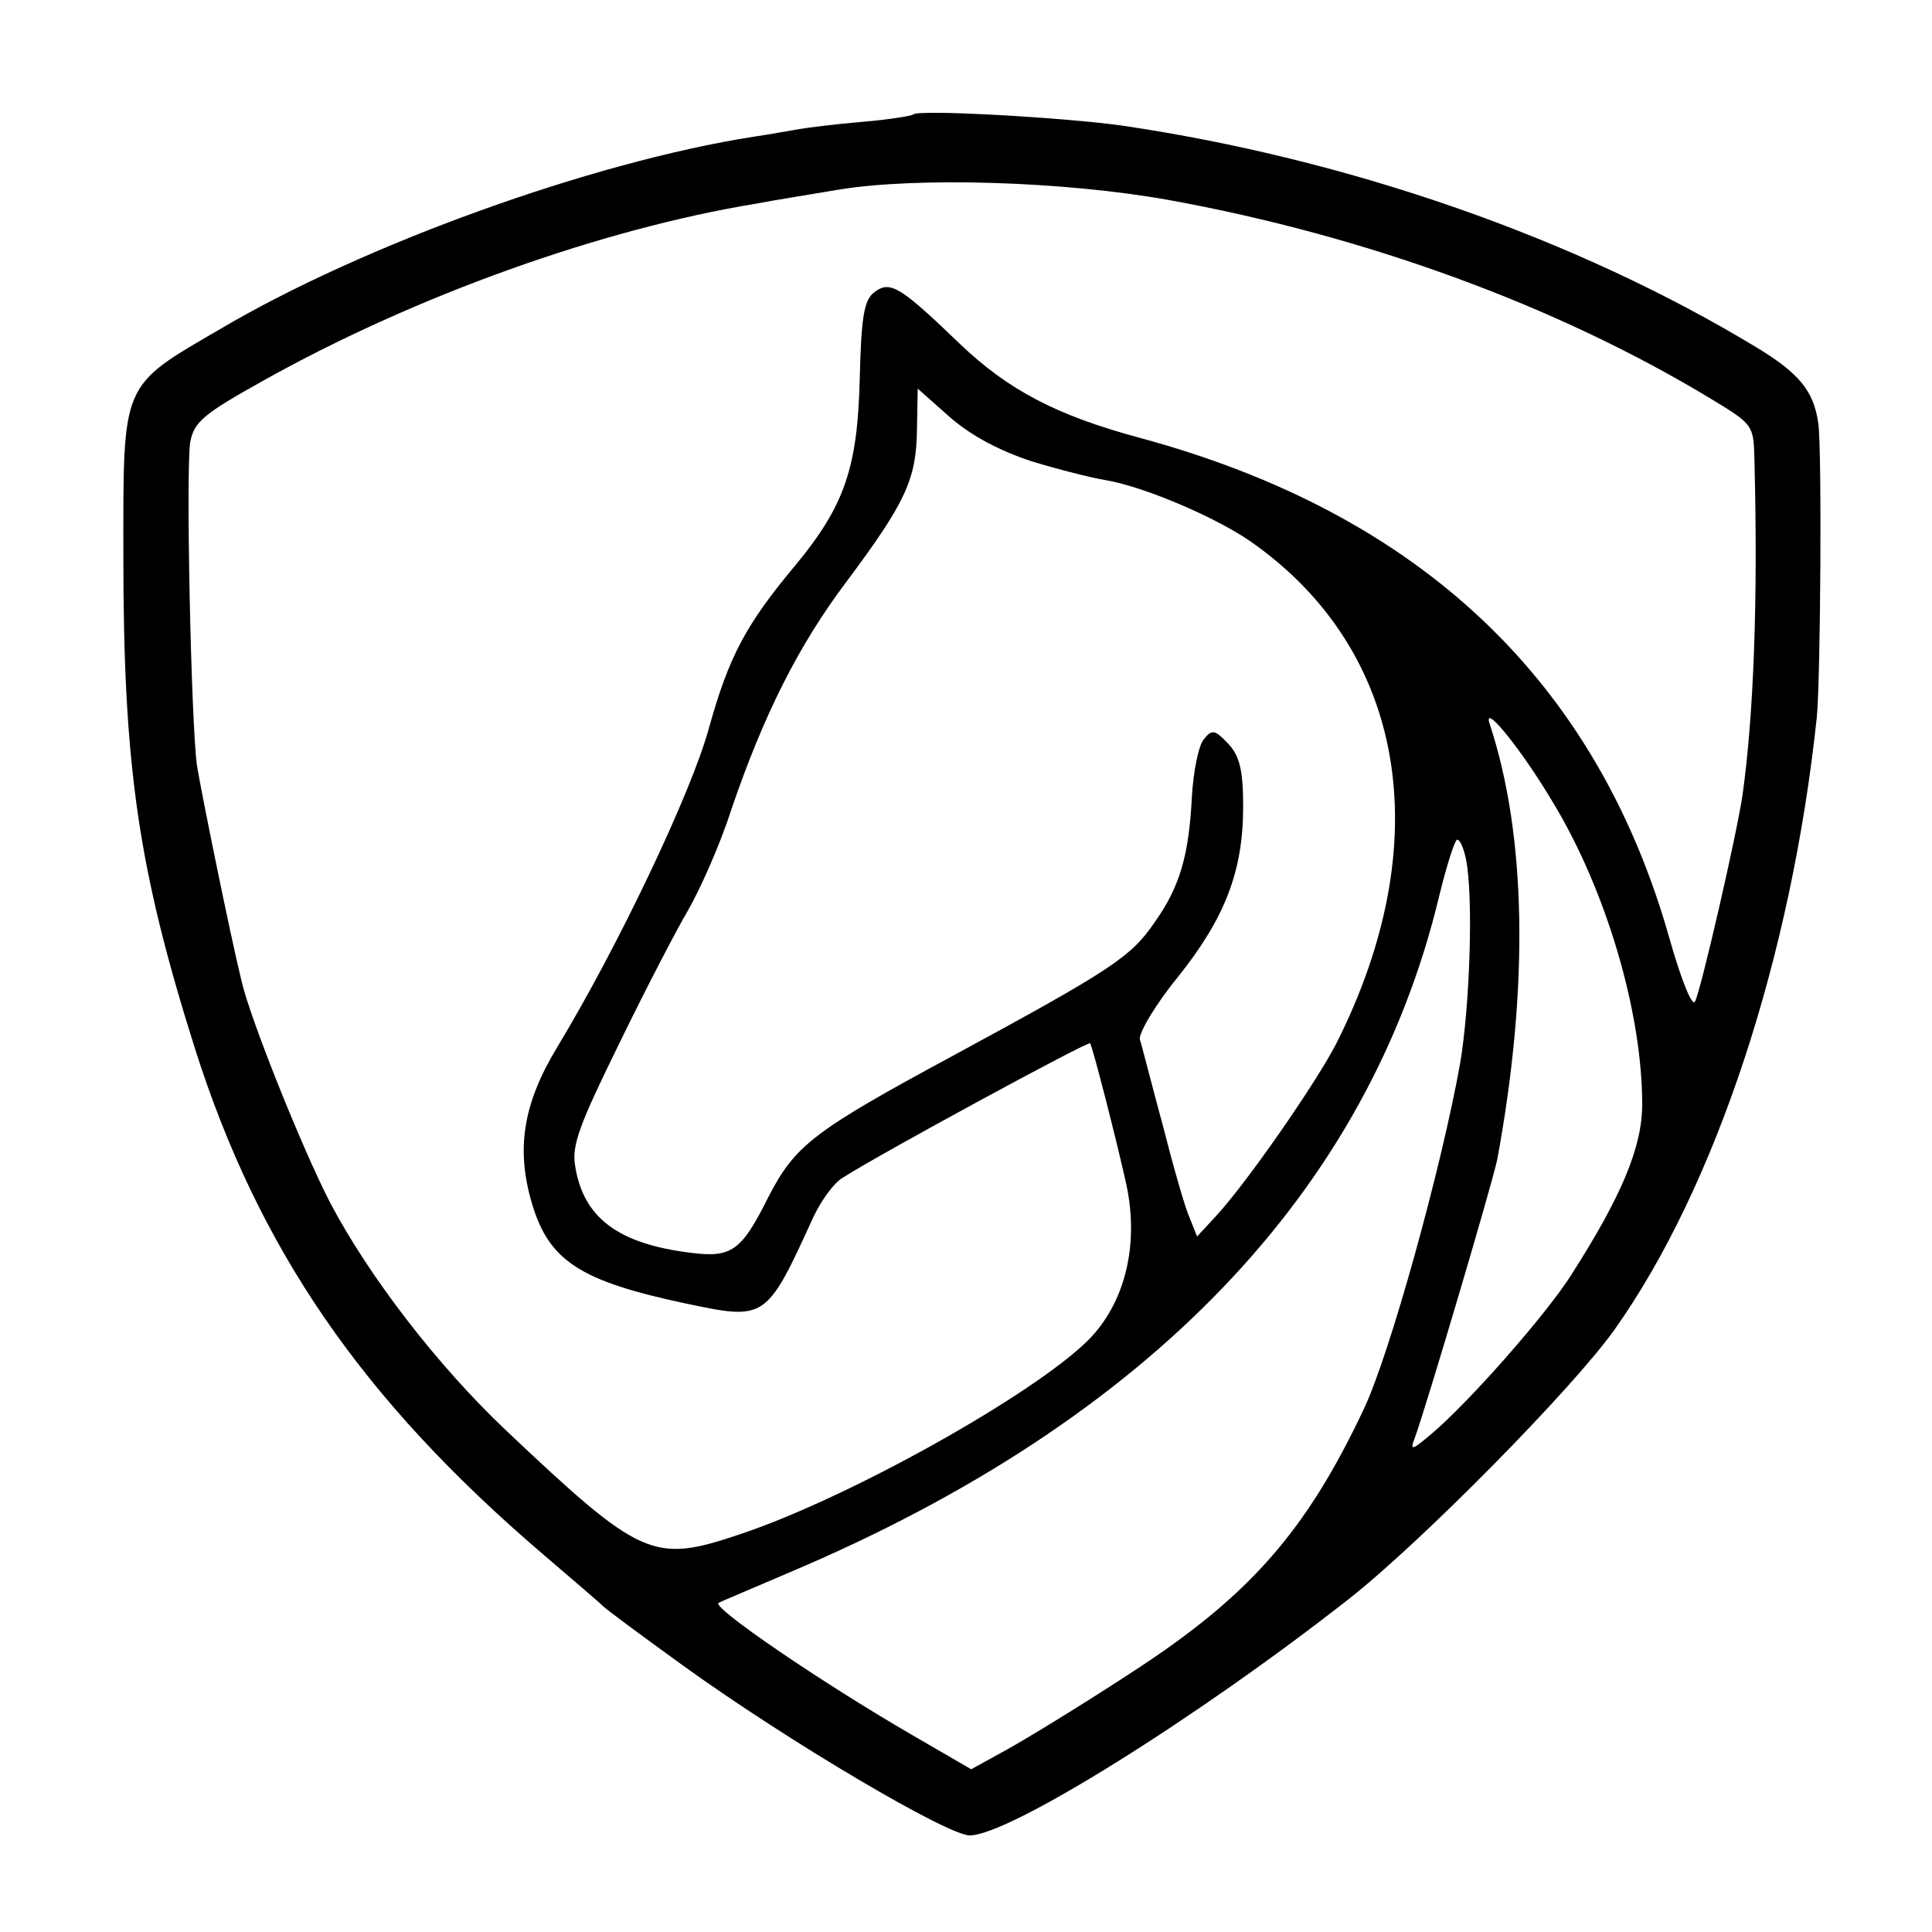
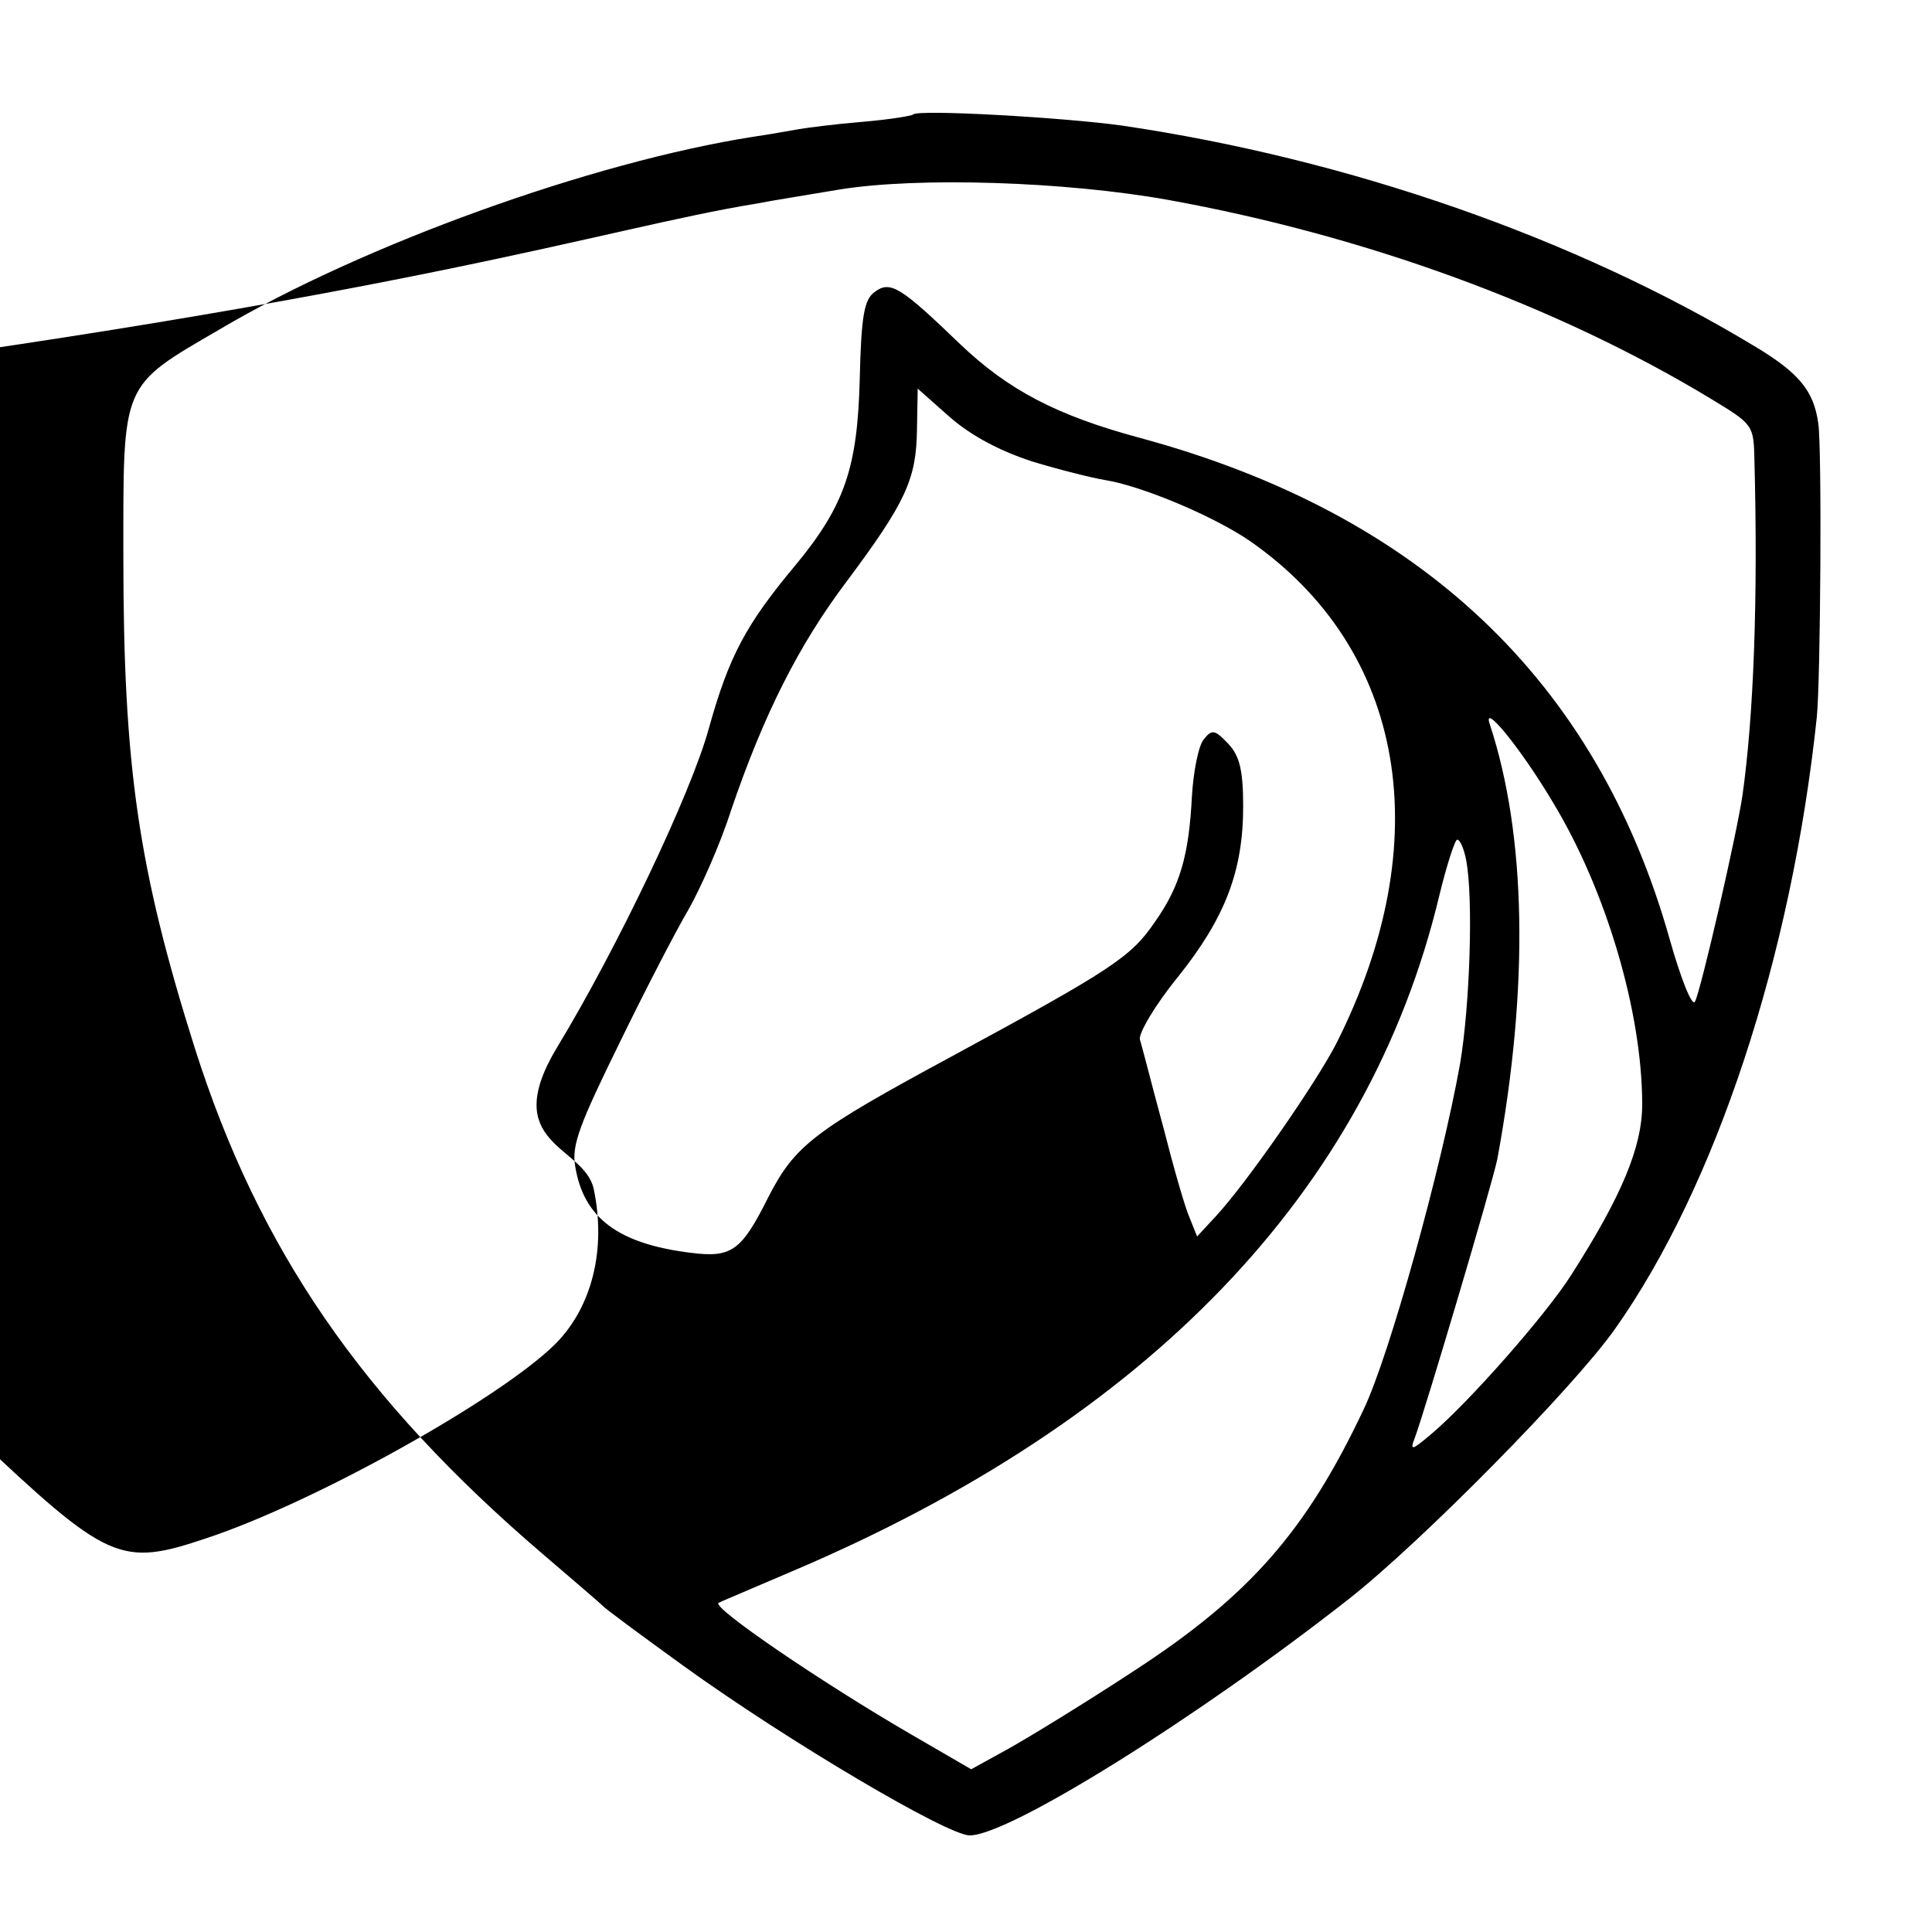
<svg xmlns="http://www.w3.org/2000/svg" width="346.667" height="346.667" viewBox="0 0 260 260">
-   <path d="M122.9 15.4c-.2.2-3.3.7-6.9 1s-7.5.8-8.6 1c-1.2.2-3.9.7-6 1-21.7 3.4-52.5 14.5-71.8 25.9-13.4 7.8-13 7-13 30.5 0 28.4 2 42.1 9.6 66.2 8.6 27.1 22.5 47.3 46.8 68.1 4.1 3.5 7.7 6.6 8 6.9.3.4 5.2 4 11 8.2 14 10.1 35.5 22.8 38.5 22.8 5.3 0 30.6-15.8 51-31.8 9.8-7.7 30.2-28.4 35.8-36.3 13.6-19.2 23.8-50.2 27.2-82.4.5-5 .7-36.1.2-39.5-.6-4.4-2.6-6.8-8.4-10.3C212 32 181.5 21.4 151 16.9c-7.9-1.1-27.4-2.2-28.1-1.5m34.3 11.5c26.5 4.8 52.3 14.2 73.1 26.8 5.6 3.4 5.7 3.5 5.8 8.1.5 18.9-.1 34.5-1.6 45.2-.8 5.4-5.6 26.3-6.4 27.8-.4.7-1.9-3.1-3.4-8.4Q210 74.2 153.3 58.9c-11.1-3-17.6-6.4-24.1-12.6-8-7.7-9.4-8.6-11.5-7-1.4 1-1.8 3.2-2 11.7-.3 11.9-2 17-8.6 25-6.7 8-9 12.3-11.7 22C93 106.8 83 127.7 75 140.9c-4.6 7.6-5.6 13.7-3.4 21.1 2.3 7.7 6.5 10.4 20.6 13.4 10.9 2.3 10.9 2.3 17.3-11.7 1-2.1 2.7-4.5 3.9-5.2 4.8-3.1 33-18.4 33.3-18.1s3.6 13.2 4.9 19.1c1.7 8.1-.2 15.9-5.2 20.9-7.5 7.4-32.4 21.3-46.9 26.1-11.6 3.9-13.2 3.2-31.4-14-9.3-8.8-18.5-20.8-23.7-30.7-3.8-7.4-10.7-24.6-11.9-29.8-1.5-6.1-5.4-25.3-6-29-.8-6.1-1.5-39.8-.9-43.5.5-2.7 1.8-3.8 9.7-8.2C55.8 39.8 81 30.8 101.8 27.4c2-.4 7.1-1.2 11.2-1.9 10.5-1.7 30.2-1.1 44.2 1.4m-18.3 35.2c3.6 1.1 8 2.2 9.8 2.5 5 .8 14.7 4.9 19.5 8.2 21 14.6 25.4 40.4 11.6 67.7-2.8 5.4-12.1 18.8-16.2 23.2l-2.5 2.7-1-2.5c-.6-1.3-2.2-6.9-3.6-12.4-1.5-5.5-2.8-10.7-3.1-11.6-.2-.8 2-4.6 5.1-8.4 6.4-8 8.8-14.3 8.8-23 0-4.9-.5-6.8-2-8.4-1.8-1.9-2.2-2-3.3-.6-.7.8-1.4 4.3-1.6 7.7-.4 7.9-1.6 12.1-5 16.9-3.2 4.7-5.8 6.4-27.2 18-18.7 10.1-21.2 12-24.8 19-3.6 7.2-4.9 8.2-10.4 7.5-9.8-1.2-14.5-4.7-15.6-11.7-.5-2.8.7-5.8 5.9-16.4 3.5-7.2 7.7-15.3 9.3-18 1.6-2.8 4.3-8.8 5.8-13.5 4.4-12.9 9.1-22.2 15.5-30.7 8-10.7 9.4-13.8 9.5-20.4l.1-5.6 4.4 3.9c2.9 2.5 6.7 4.5 11 5.9M209 108c7.2 11.9 12 28.3 12 40.6 0 5.8-2.8 12.4-9.5 22.9-3.4 5.4-13.9 17.3-18.9 21.5-2.6 2.2-2.9 2.3-2.2.5 1.5-4.1 10.4-34.1 11.1-37.5 4.3-23.3 3.9-43.6-1-58.5-1.1-3.2 4.1 3.1 8.5 10.5m-11.7 7.7c1 5.1.5 19.7-.8 27.4-2.5 14-9.5 39.3-13 46.6-7.7 16.3-15.3 25-30.8 35.1-6.7 4.4-14.4 9.1-17.1 10.6l-4.9 2.7-8.1-4.7c-11.9-6.9-26.9-17.1-25.9-17.7.4-.2 4.9-2.1 9.8-4.2 48.1-20.4 77.7-51.2 87.2-91 1-4.1 2.1-7.5 2.4-7.5.4 0 .9 1.2 1.2 2.7" />
+   <path d="M122.9 15.4c-.2.2-3.3.7-6.9 1s-7.5.8-8.6 1c-1.2.2-3.9.7-6 1-21.7 3.4-52.5 14.5-71.8 25.9-13.4 7.8-13 7-13 30.5 0 28.4 2 42.1 9.6 66.2 8.6 27.1 22.5 47.3 46.8 68.1 4.1 3.5 7.7 6.6 8 6.9.3.4 5.2 4 11 8.2 14 10.1 35.5 22.8 38.5 22.8 5.3 0 30.6-15.8 51-31.8 9.8-7.7 30.2-28.4 35.8-36.3 13.6-19.2 23.8-50.2 27.2-82.4.5-5 .7-36.1.2-39.5-.6-4.4-2.6-6.8-8.4-10.3C212 32 181.5 21.4 151 16.9c-7.9-1.1-27.4-2.2-28.1-1.5m34.3 11.5c26.5 4.8 52.3 14.2 73.1 26.8 5.6 3.4 5.7 3.5 5.8 8.1.5 18.9-.1 34.5-1.6 45.2-.8 5.4-5.6 26.3-6.4 27.8-.4.7-1.9-3.1-3.4-8.4Q210 74.2 153.3 58.9c-11.1-3-17.6-6.4-24.1-12.6-8-7.7-9.4-8.6-11.5-7-1.4 1-1.8 3.2-2 11.7-.3 11.9-2 17-8.6 25-6.7 8-9 12.3-11.7 22C93 106.8 83 127.7 75 140.9s3.6 13.2 4.9 19.1c1.7 8.1-.2 15.9-5.2 20.9-7.5 7.4-32.4 21.3-46.9 26.1-11.6 3.9-13.2 3.2-31.4-14-9.3-8.8-18.5-20.8-23.7-30.7-3.8-7.4-10.7-24.6-11.9-29.8-1.5-6.1-5.4-25.3-6-29-.8-6.1-1.5-39.8-.9-43.5.5-2.7 1.8-3.8 9.7-8.2C55.8 39.8 81 30.8 101.8 27.4c2-.4 7.1-1.2 11.2-1.9 10.5-1.7 30.2-1.1 44.2 1.4m-18.3 35.2c3.6 1.1 8 2.2 9.8 2.5 5 .8 14.7 4.9 19.5 8.2 21 14.6 25.4 40.4 11.6 67.7-2.8 5.4-12.1 18.8-16.2 23.2l-2.5 2.7-1-2.5c-.6-1.3-2.2-6.9-3.6-12.4-1.5-5.5-2.8-10.7-3.1-11.6-.2-.8 2-4.6 5.1-8.4 6.4-8 8.8-14.3 8.8-23 0-4.9-.5-6.8-2-8.4-1.8-1.9-2.2-2-3.3-.6-.7.8-1.4 4.3-1.6 7.7-.4 7.9-1.6 12.1-5 16.9-3.2 4.7-5.8 6.4-27.2 18-18.7 10.1-21.2 12-24.8 19-3.6 7.2-4.9 8.2-10.4 7.5-9.8-1.2-14.5-4.7-15.6-11.7-.5-2.8.7-5.8 5.9-16.4 3.5-7.2 7.7-15.3 9.3-18 1.6-2.8 4.3-8.8 5.8-13.5 4.4-12.9 9.1-22.2 15.5-30.7 8-10.7 9.4-13.8 9.5-20.4l.1-5.6 4.4 3.9c2.9 2.5 6.7 4.5 11 5.9M209 108c7.2 11.9 12 28.3 12 40.6 0 5.8-2.8 12.4-9.5 22.9-3.4 5.4-13.9 17.3-18.9 21.5-2.6 2.2-2.9 2.3-2.2.5 1.5-4.1 10.4-34.1 11.1-37.5 4.3-23.3 3.9-43.6-1-58.5-1.1-3.2 4.1 3.1 8.5 10.5m-11.7 7.7c1 5.1.5 19.7-.8 27.4-2.5 14-9.5 39.3-13 46.6-7.7 16.3-15.3 25-30.8 35.1-6.7 4.4-14.4 9.1-17.1 10.6l-4.9 2.7-8.1-4.7c-11.9-6.9-26.9-17.1-25.9-17.7.4-.2 4.9-2.1 9.8-4.2 48.1-20.4 77.7-51.2 87.2-91 1-4.1 2.1-7.5 2.4-7.5.4 0 .9 1.2 1.2 2.7" />
</svg>